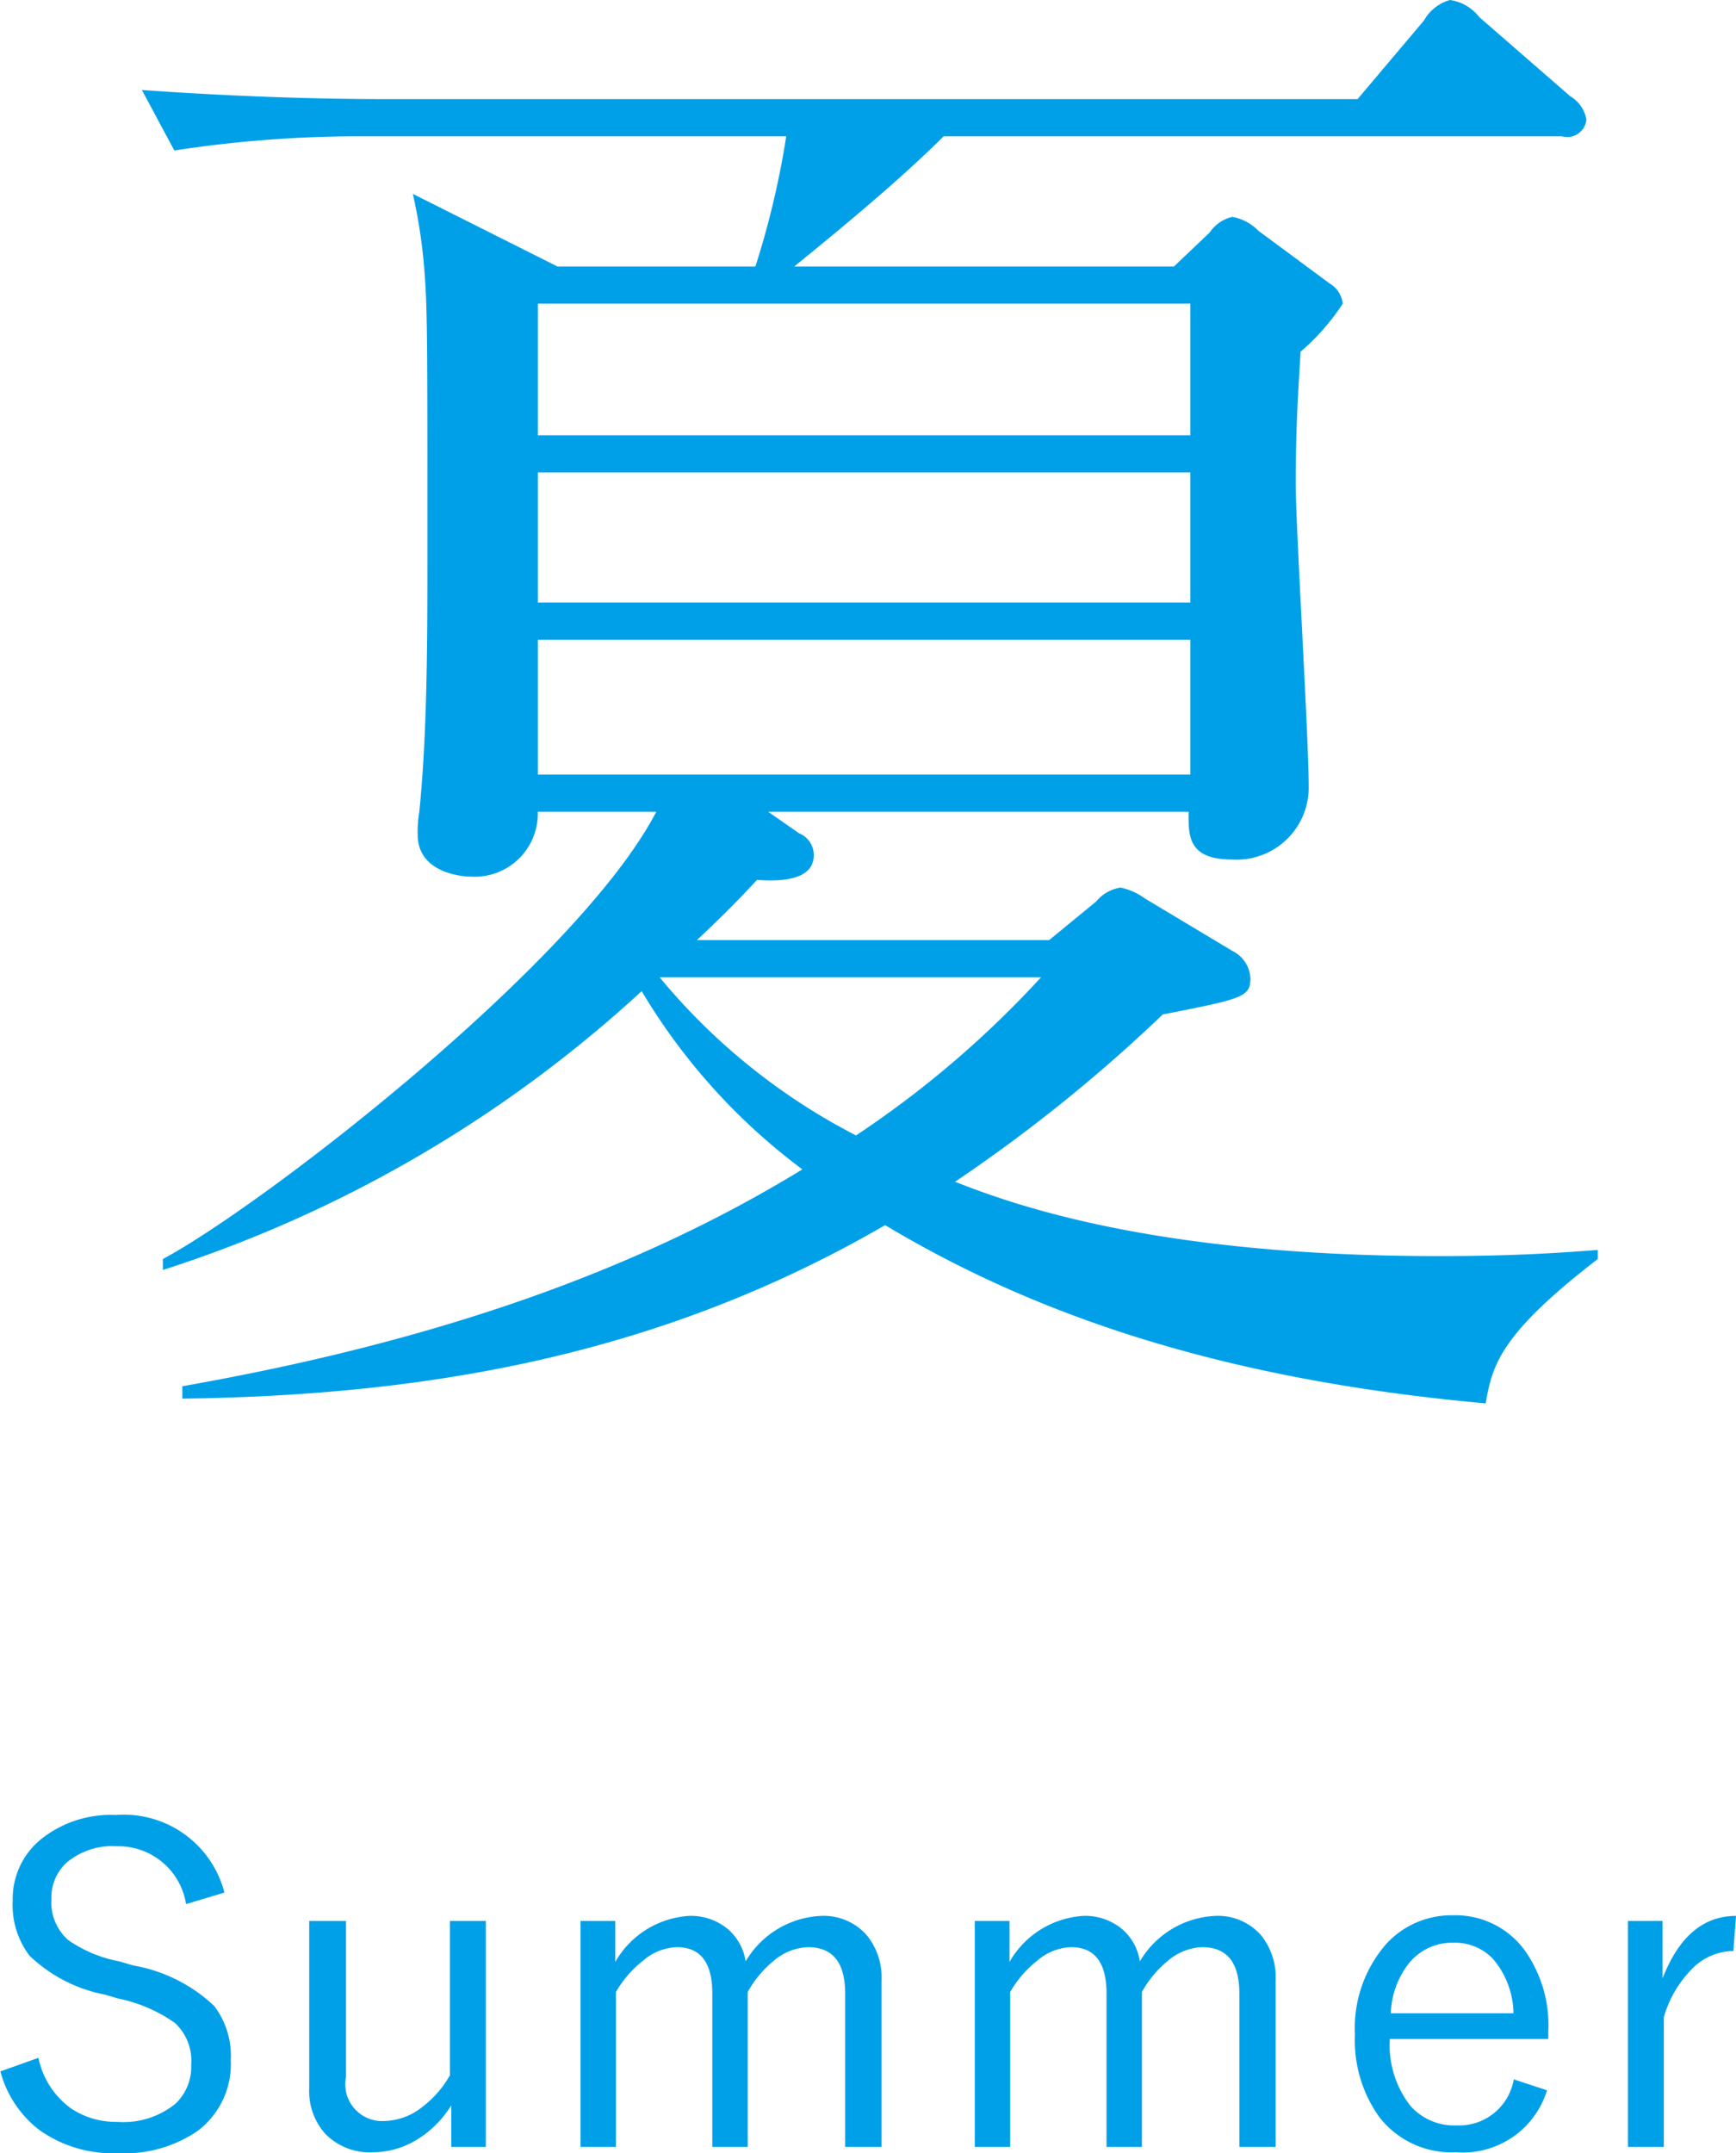
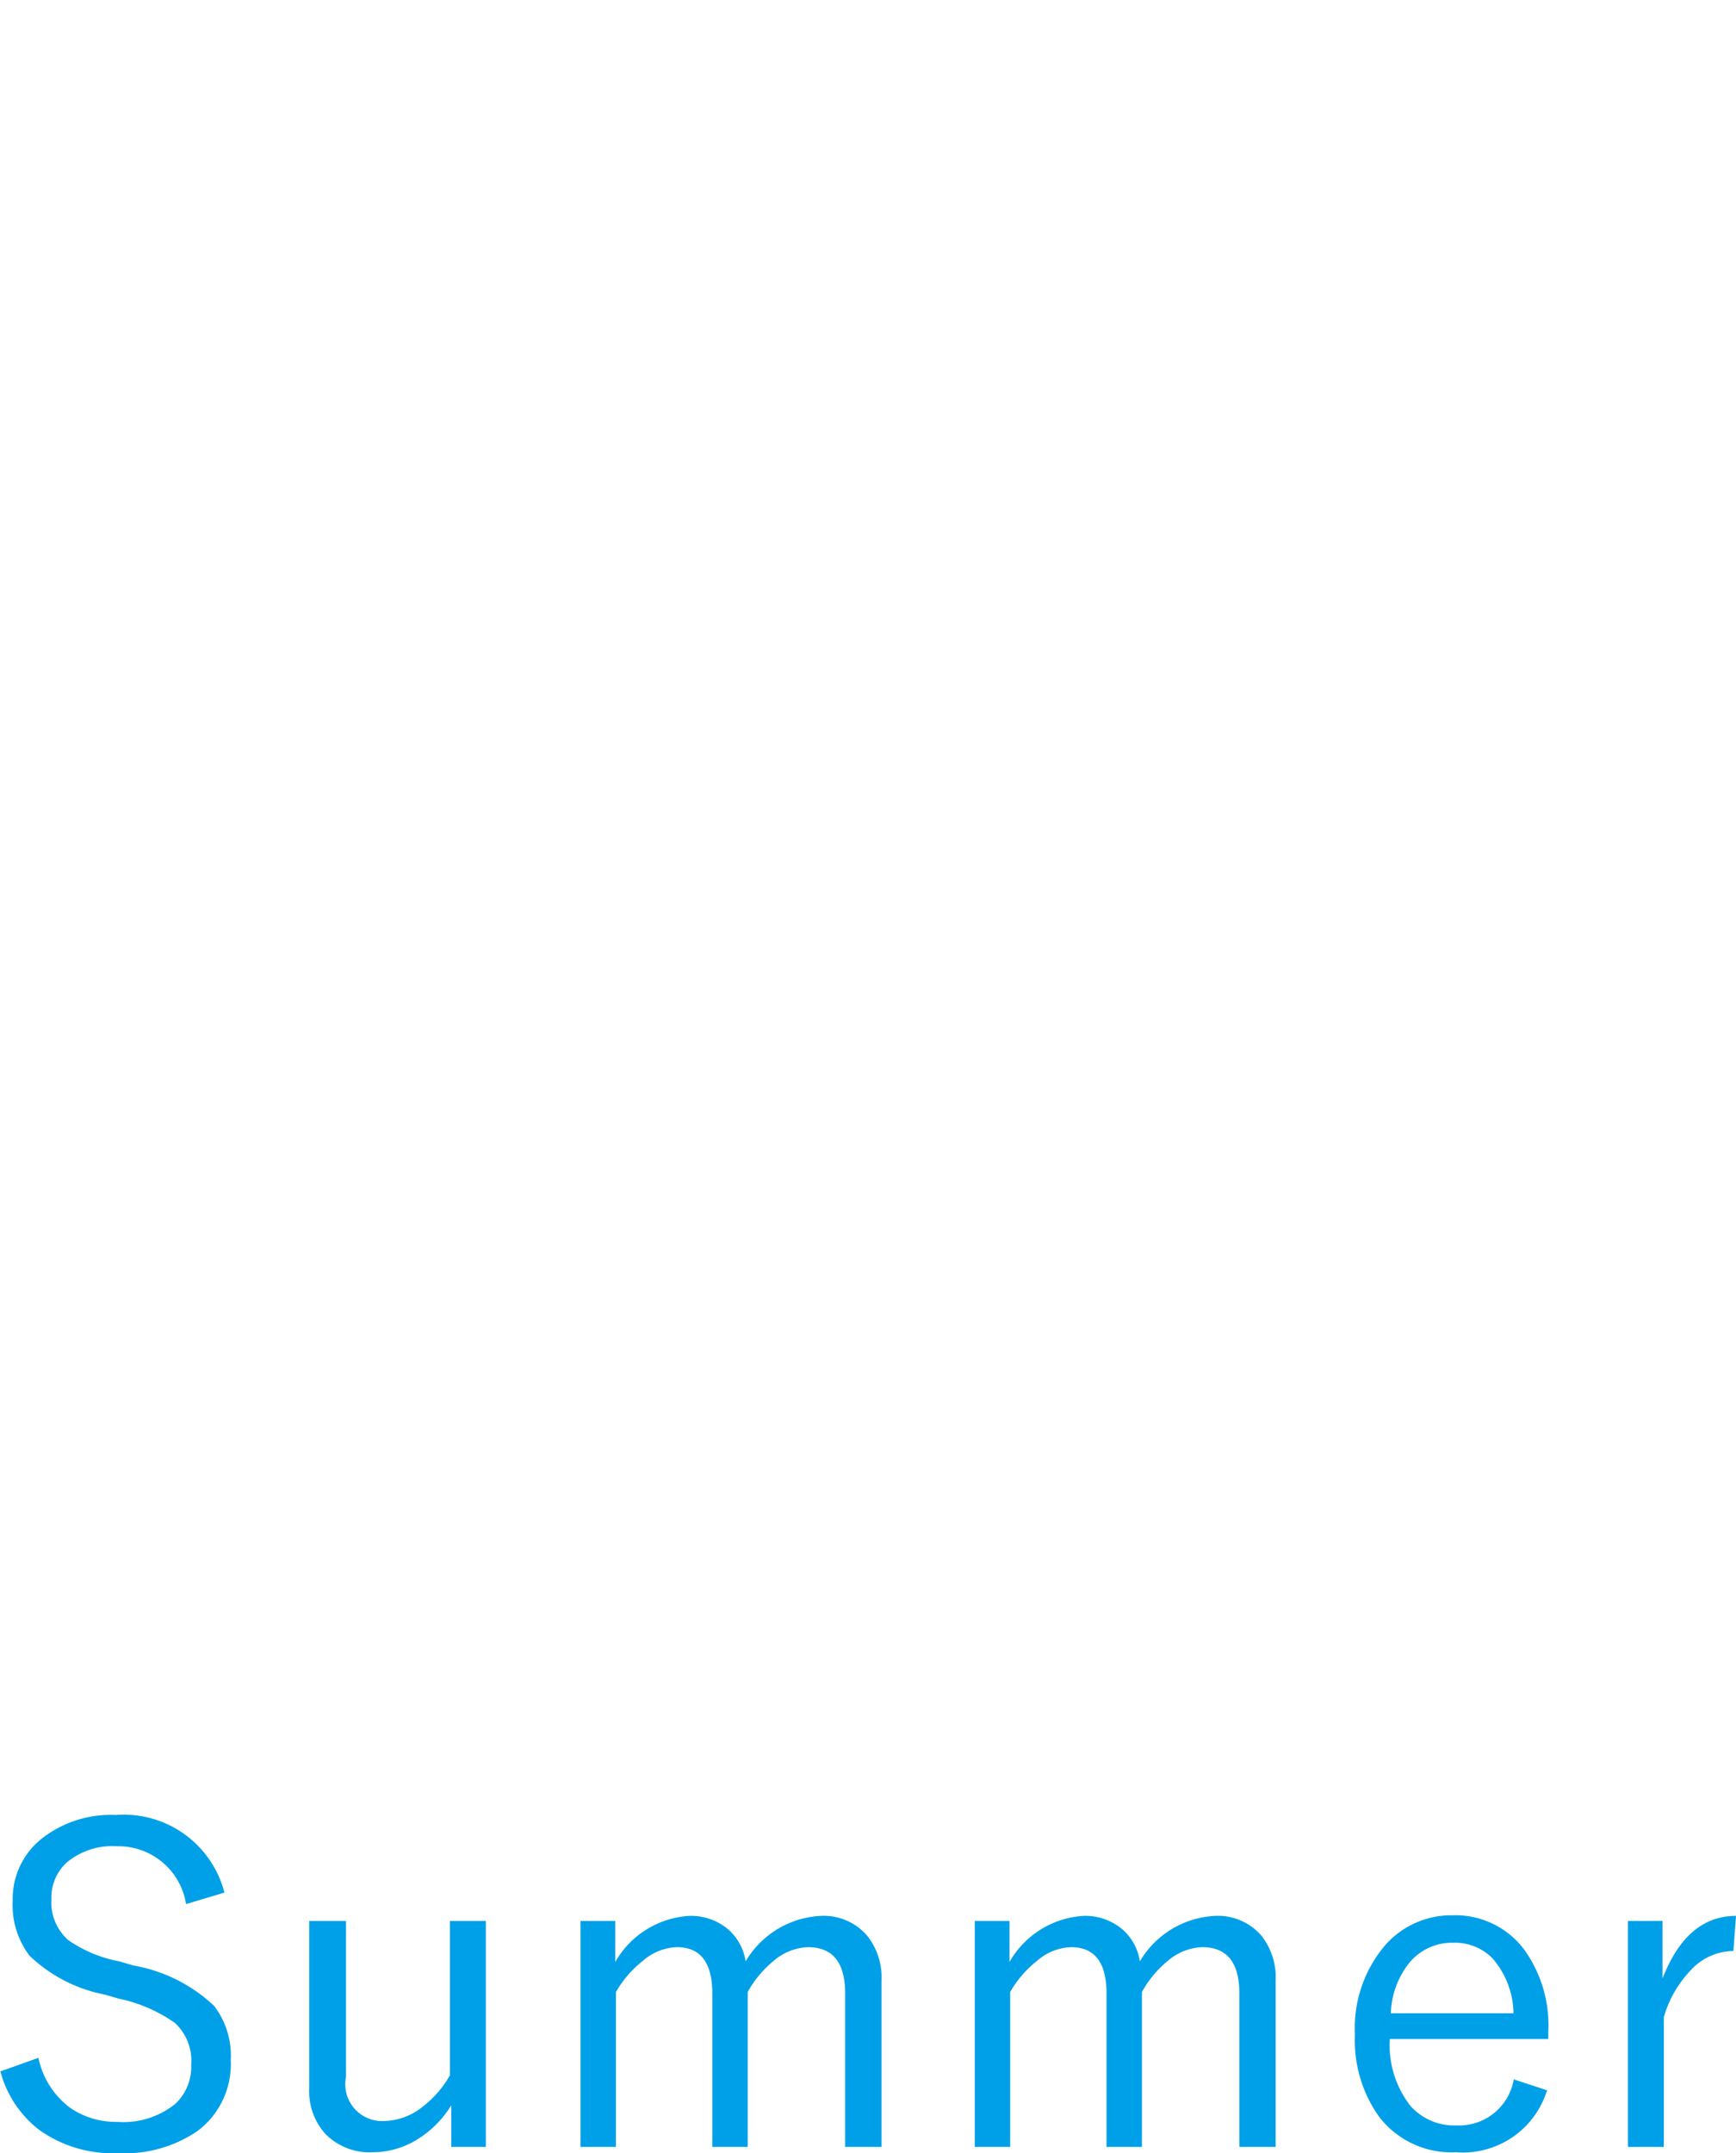
<svg xmlns="http://www.w3.org/2000/svg" id="list-summer.svg_png_list-summer.png" data-name="list-summer.svg,png/list-summer.png" width="58.843" height="72.97" viewBox="0 0 58.843 72.97">
  <defs>
    <style>
      .cls-1 {
        fill: #00a0e9;
        fill-rule: evenodd;
      }
    </style>
  </defs>
-   <path id="a" class="cls-1" d="M299.876,1520.64v-0.31c-1.265.1-2.916,0.21-5.392,0.21-9.737,0-14.524-1.79-16.394-2.52a53.038,53.038,0,0,0,7.042-5.67c2.64-.52,2.971-0.58,2.971-1.21a1.091,1.091,0,0,0-.606-0.94l-2.97-1.78a2.146,2.146,0,0,0-.826-0.37,1.337,1.337,0,0,0-.825.47l-1.595,1.31H269.342c0.77-.73,1.211-1.15,2.036-2.04,0.715,0.05,1.925.05,1.925-.84a0.794,0.794,0,0,0-.5-0.74l-1.045-.73h14.249c0,0.78-.055,1.62,1.485,1.62a2.445,2.445,0,0,0,2.586-2.52c0-1.62-.44-8.76-0.44-10.23,0-2.05.11-3.46,0.165-4.46a7.677,7.677,0,0,0,1.43-1.63,0.908,0.908,0,0,0-.44-0.68l-2.42-1.79a1.646,1.646,0,0,0-.881-0.47,1.258,1.258,0,0,0-.77.53l-1.21,1.15H272.643c1.871-1.52,3.631-2.99,5.062-4.41h20.961a0.651,0.651,0,0,0,.825-0.57,1.149,1.149,0,0,0-.55-0.79l-3.081-2.68a1.527,1.527,0,0,0-.991-0.58,1.455,1.455,0,0,0-.88.69l-2.255,2.67H259c-0.935,0-4.126,0-8.472-.31l1.1,2.05a41.19,41.19,0,0,1,6.492-.48h14.249a29.2,29.2,0,0,1-1.045,4.41h-6.712l-4.9-2.46a17.969,17.969,0,0,1,.385,2.51c0.11,1.37.11,2.26,0.11,9.5,0,3,0,6.2-.275,8.93a3.968,3.968,0,0,0-.055.78c0,1.26,1.43,1.42,1.815,1.42a2.14,2.14,0,0,0,2.256-2.2h4.016c-2.641,5.09-13.314,13.33-16.725,15.16v0.37a43.637,43.637,0,0,0,16.23-9.45,20.8,20.8,0,0,0,5.446,6.04c-6.327,3.88-13.589,6.04-21.016,7.35v0.42c8.638-.11,16.4-1.58,23.822-5.88,5.172,3.1,11.553,5.25,20.356,6.04C296.3,1524.27,296.52,1523.22,299.876,1520.64Zm-13.809-22.25H263.951v-4.41h22.116v4.41Zm0-5.67H263.951v-4.46h22.116v4.46Zm0,11.5H263.951v-4.57h22.116v4.57Zm-5.061,6.87a34.049,34.049,0,0,1-6.272,5.36,21.254,21.254,0,0,1-6.657-5.36h12.929Z" transform="translate(-245.719 -1477.97)" />
  <path id="Summer" class="cls-1" d="M249.644,1539.48a3.791,3.791,0,0,0-2.483.78,2.6,2.6,0,0,0-1.011,2.13,2.826,2.826,0,0,0,.571,1.86,5.078,5.078,0,0,0,2.564,1.32l0.439,0.13a5.1,5.1,0,0,1,1.926.83,1.742,1.742,0,0,1,.55,1.41,1.723,1.723,0,0,1-.528,1.32,2.789,2.789,0,0,1-1.977.62,2.734,2.734,0,0,1-1.59-.47,2.825,2.825,0,0,1-1.084-1.7l-1.289.46a3.7,3.7,0,0,0,1.3,1.97,4.273,4.273,0,0,0,2.695.8,4.353,4.353,0,0,0,2.7-.76,2.832,2.832,0,0,0,1.114-2.39,2.775,2.775,0,0,0-.564-1.84,5.312,5.312,0,0,0-2.74-1.37l-0.476-.14a4.461,4.461,0,0,1-1.728-.72,1.7,1.7,0,0,1-.571-1.39,1.6,1.6,0,0,1,.52-1.24,2.408,2.408,0,0,1,1.7-.55,2.323,2.323,0,0,1,2.344,1.96l1.3-.39a3.52,3.52,0,0,0-3.676-2.63h0Zm11.326,3.59v5.23a3.534,3.534,0,0,1-.93,1.07,2.137,2.137,0,0,1-1.275.48,1.248,1.248,0,0,1-1.318-1.49v-5.29H256.2v5.67a2.162,2.162,0,0,0,.549,1.55,2.1,2.1,0,0,0,1.6.62,2.874,2.874,0,0,0,1.406-.37,3.532,3.532,0,0,0,1.26-1.22v1.41h1.172v-7.66H260.97Zm4.427,0v7.66h1.2v-5.25a3.652,3.652,0,0,1,.916-1.06,1.831,1.831,0,0,1,1.15-.46c0.8,0,1.2.52,1.2,1.57v5.2h1.2v-5.25a3.6,3.6,0,0,1,.872-1.05,1.89,1.89,0,0,1,1.171-.47c0.84,0,1.26.52,1.26,1.57v5.2H275.6v-5.64a2.267,2.267,0,0,0-.506-1.54,1.943,1.943,0,0,0-1.552-.65,3.13,3.13,0,0,0-2.549,1.54,1.813,1.813,0,0,0-.564-1.06,1.953,1.953,0,0,0-1.355-.48,3.1,3.1,0,0,0-2.5,1.56v-1.39H265.4Zm13.363,0v7.66h1.2v-5.25a3.664,3.664,0,0,1,.915-1.06,1.833,1.833,0,0,1,1.15-.46c0.8,0,1.2.52,1.2,1.57v5.2h1.2v-5.25a3.6,3.6,0,0,1,.871-1.05,1.893,1.893,0,0,1,1.172-.47c0.84,0,1.26.52,1.26,1.57v5.2h1.23v-5.64a2.266,2.266,0,0,0-.5-1.54,1.945,1.945,0,0,0-1.553-.65,3.132,3.132,0,0,0-2.549,1.54,1.808,1.808,0,0,0-.564-1.06,1.951,1.951,0,0,0-1.355-.48,3.1,3.1,0,0,0-2.5,1.56v-1.39H278.76Zm19.441,3.73a4.392,4.392,0,0,0-.805-2.74,2.906,2.906,0,0,0-2.432-1.18,2.99,2.99,0,0,0-2.256.97,4.319,4.319,0,0,0-1.062,3.07,4.447,4.447,0,0,0,.821,2.79,3.088,3.088,0,0,0,2.6,1.2,2.986,2.986,0,0,0,3.09-2.1l-1.128-.37a1.879,1.879,0,0,1-1.948,1.56,1.973,1.973,0,0,1-1.552-.66,3.329,3.329,0,0,1-.7-2.27H298.2v-0.27Zm-5.339-.6a2.9,2.9,0,0,1,.579-1.65,1.875,1.875,0,0,1,1.538-.74,1.778,1.778,0,0,1,1.34.54,2.9,2.9,0,0,1,.7,1.85h-4.153Zm9.21-1.18v-1.95H300.9v7.66h1.216v-4.4a3.821,3.821,0,0,1,.923-1.6,1.98,1.98,0,0,1,1.435-.64l0.088-1.19c-1.113,0-1.943.71-2.49,2.12h0Z" transform="translate(-245.719 -1477.97)" />
</svg>